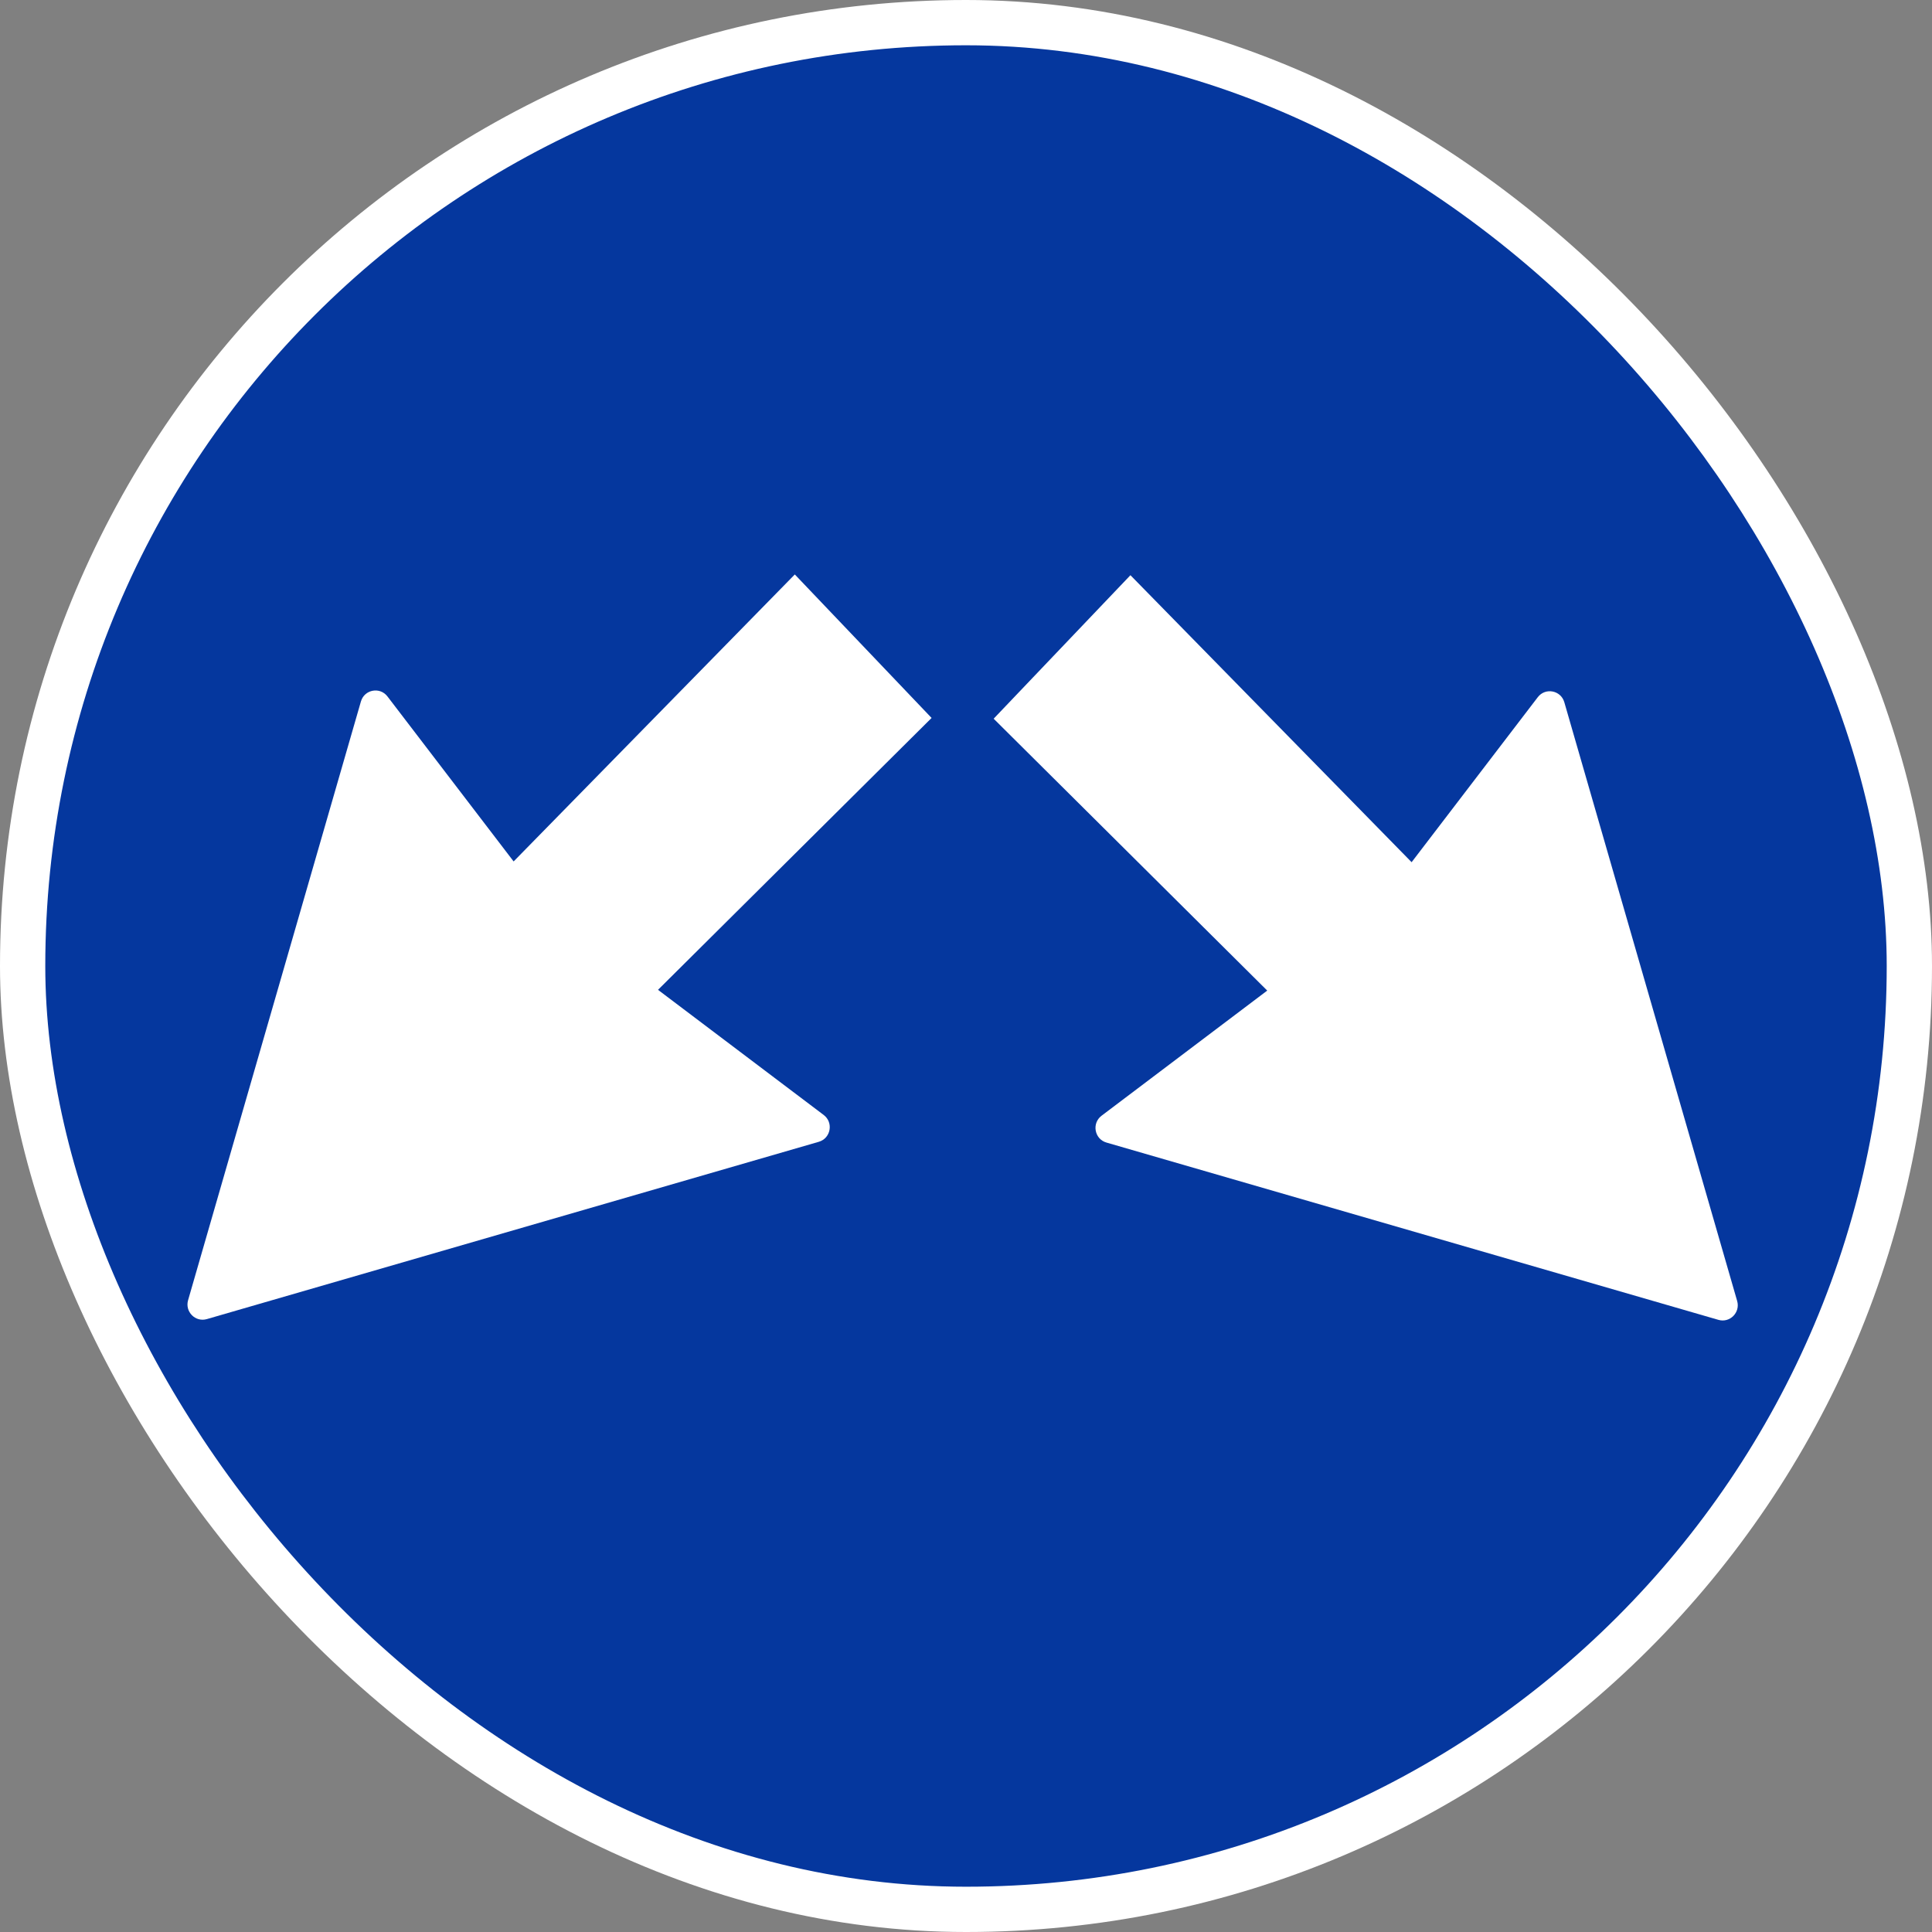
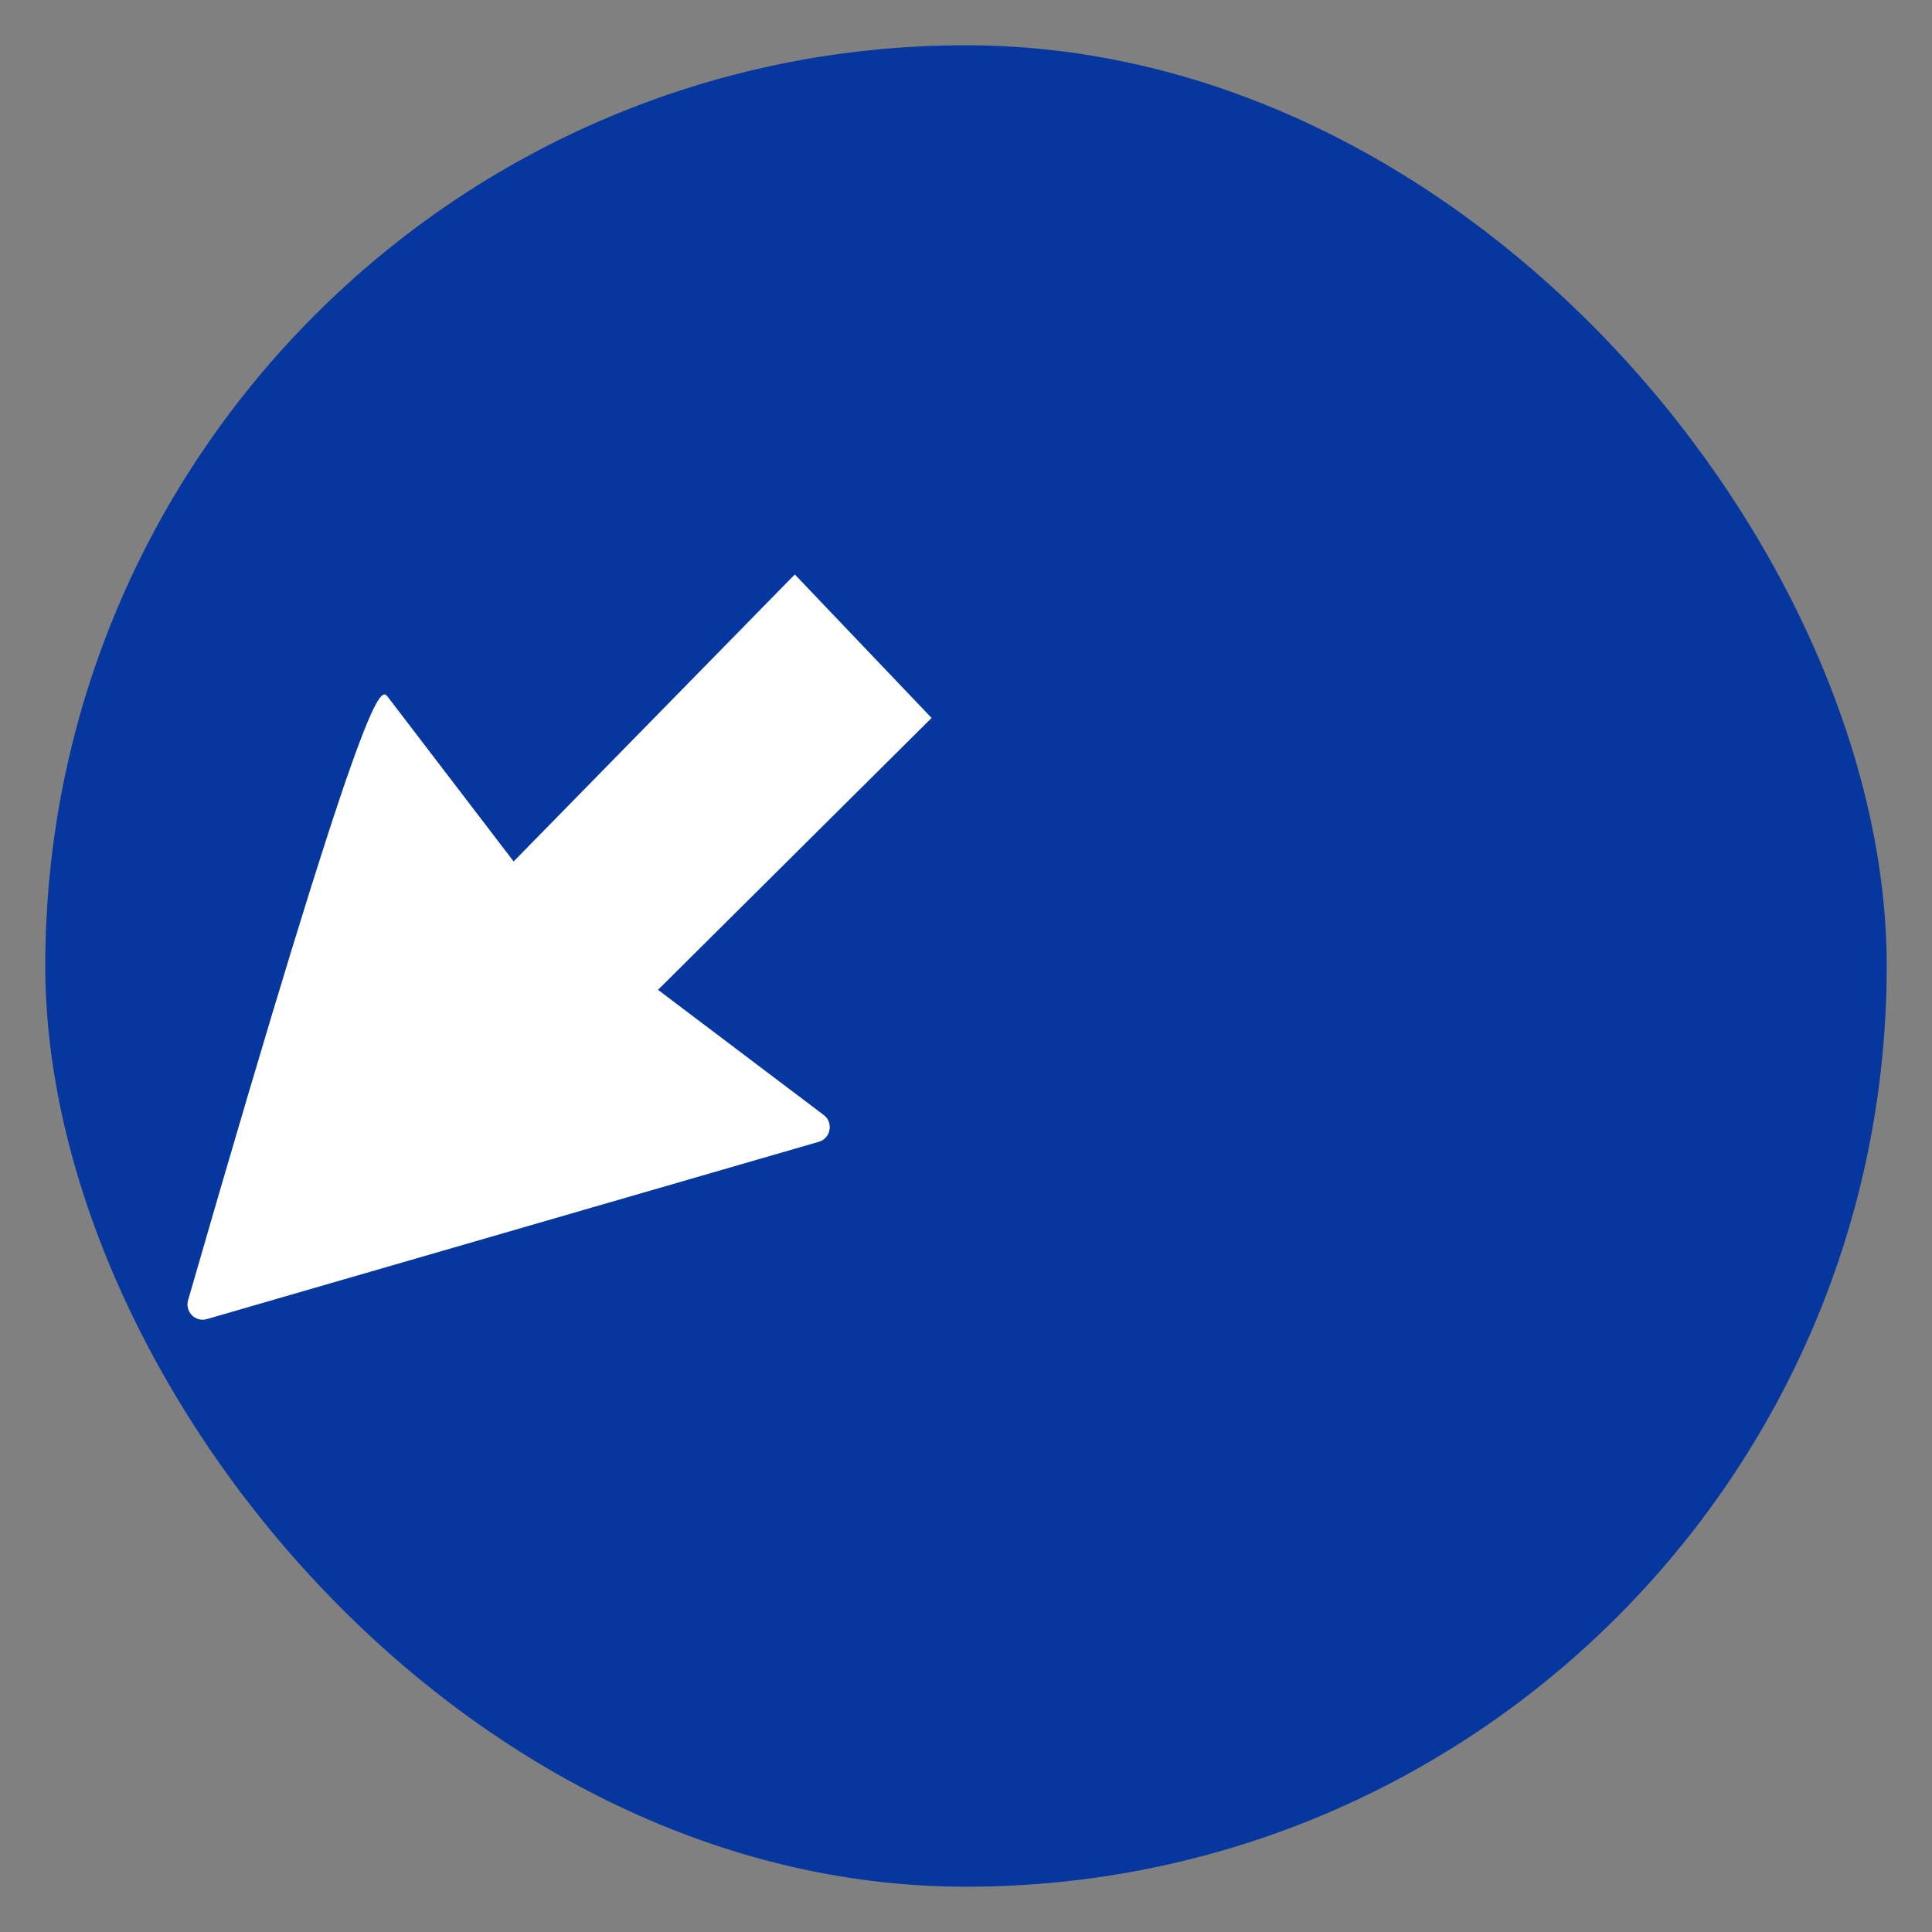
<svg xmlns="http://www.w3.org/2000/svg" width="128" height="128" viewBox="0 0 128 128" fill="none">
  <rect x="0" y="0" width="128" height="128" fill="#808080" stroke="none" />
-   <rect width="128" height="128" rx="64" fill="white" />
-   <rect x="10.5" y="10.5" width="107" height="107" rx="53.5" stroke="white" stroke-width="15" />
  <rect x="3" y="3" width="122" height="122" rx="61" fill="#05379E" />
-   <path d="M52.658 38.059L61.72 47.566L43.595 65.579L54.572 73.87C55.234 74.37 55.044 75.416 54.248 75.647L13.703 87.394C12.943 87.614 12.241 86.905 12.461 86.142L23.912 46.474C24.141 45.681 25.169 45.486 25.67 46.141L34.029 57.073L52.658 38.059Z" fill="white" />
-   <path d="M74.894 38.109L65.832 47.616L83.957 65.629L72.981 73.92C72.318 74.421 72.509 75.466 73.304 75.697L113.85 87.444C114.609 87.664 115.312 86.955 115.091 86.192L103.64 46.524C103.411 45.731 102.383 45.536 101.882 46.191L93.523 57.123L74.894 38.109Z" fill="white" />
+   <path d="M52.658 38.059L61.72 47.566L43.595 65.579L54.572 73.87C55.234 74.37 55.044 75.416 54.248 75.647L13.703 87.394C12.943 87.614 12.241 86.905 12.461 86.142C24.141 45.681 25.169 45.486 25.67 46.141L34.029 57.073L52.658 38.059Z" fill="white" />
</svg>